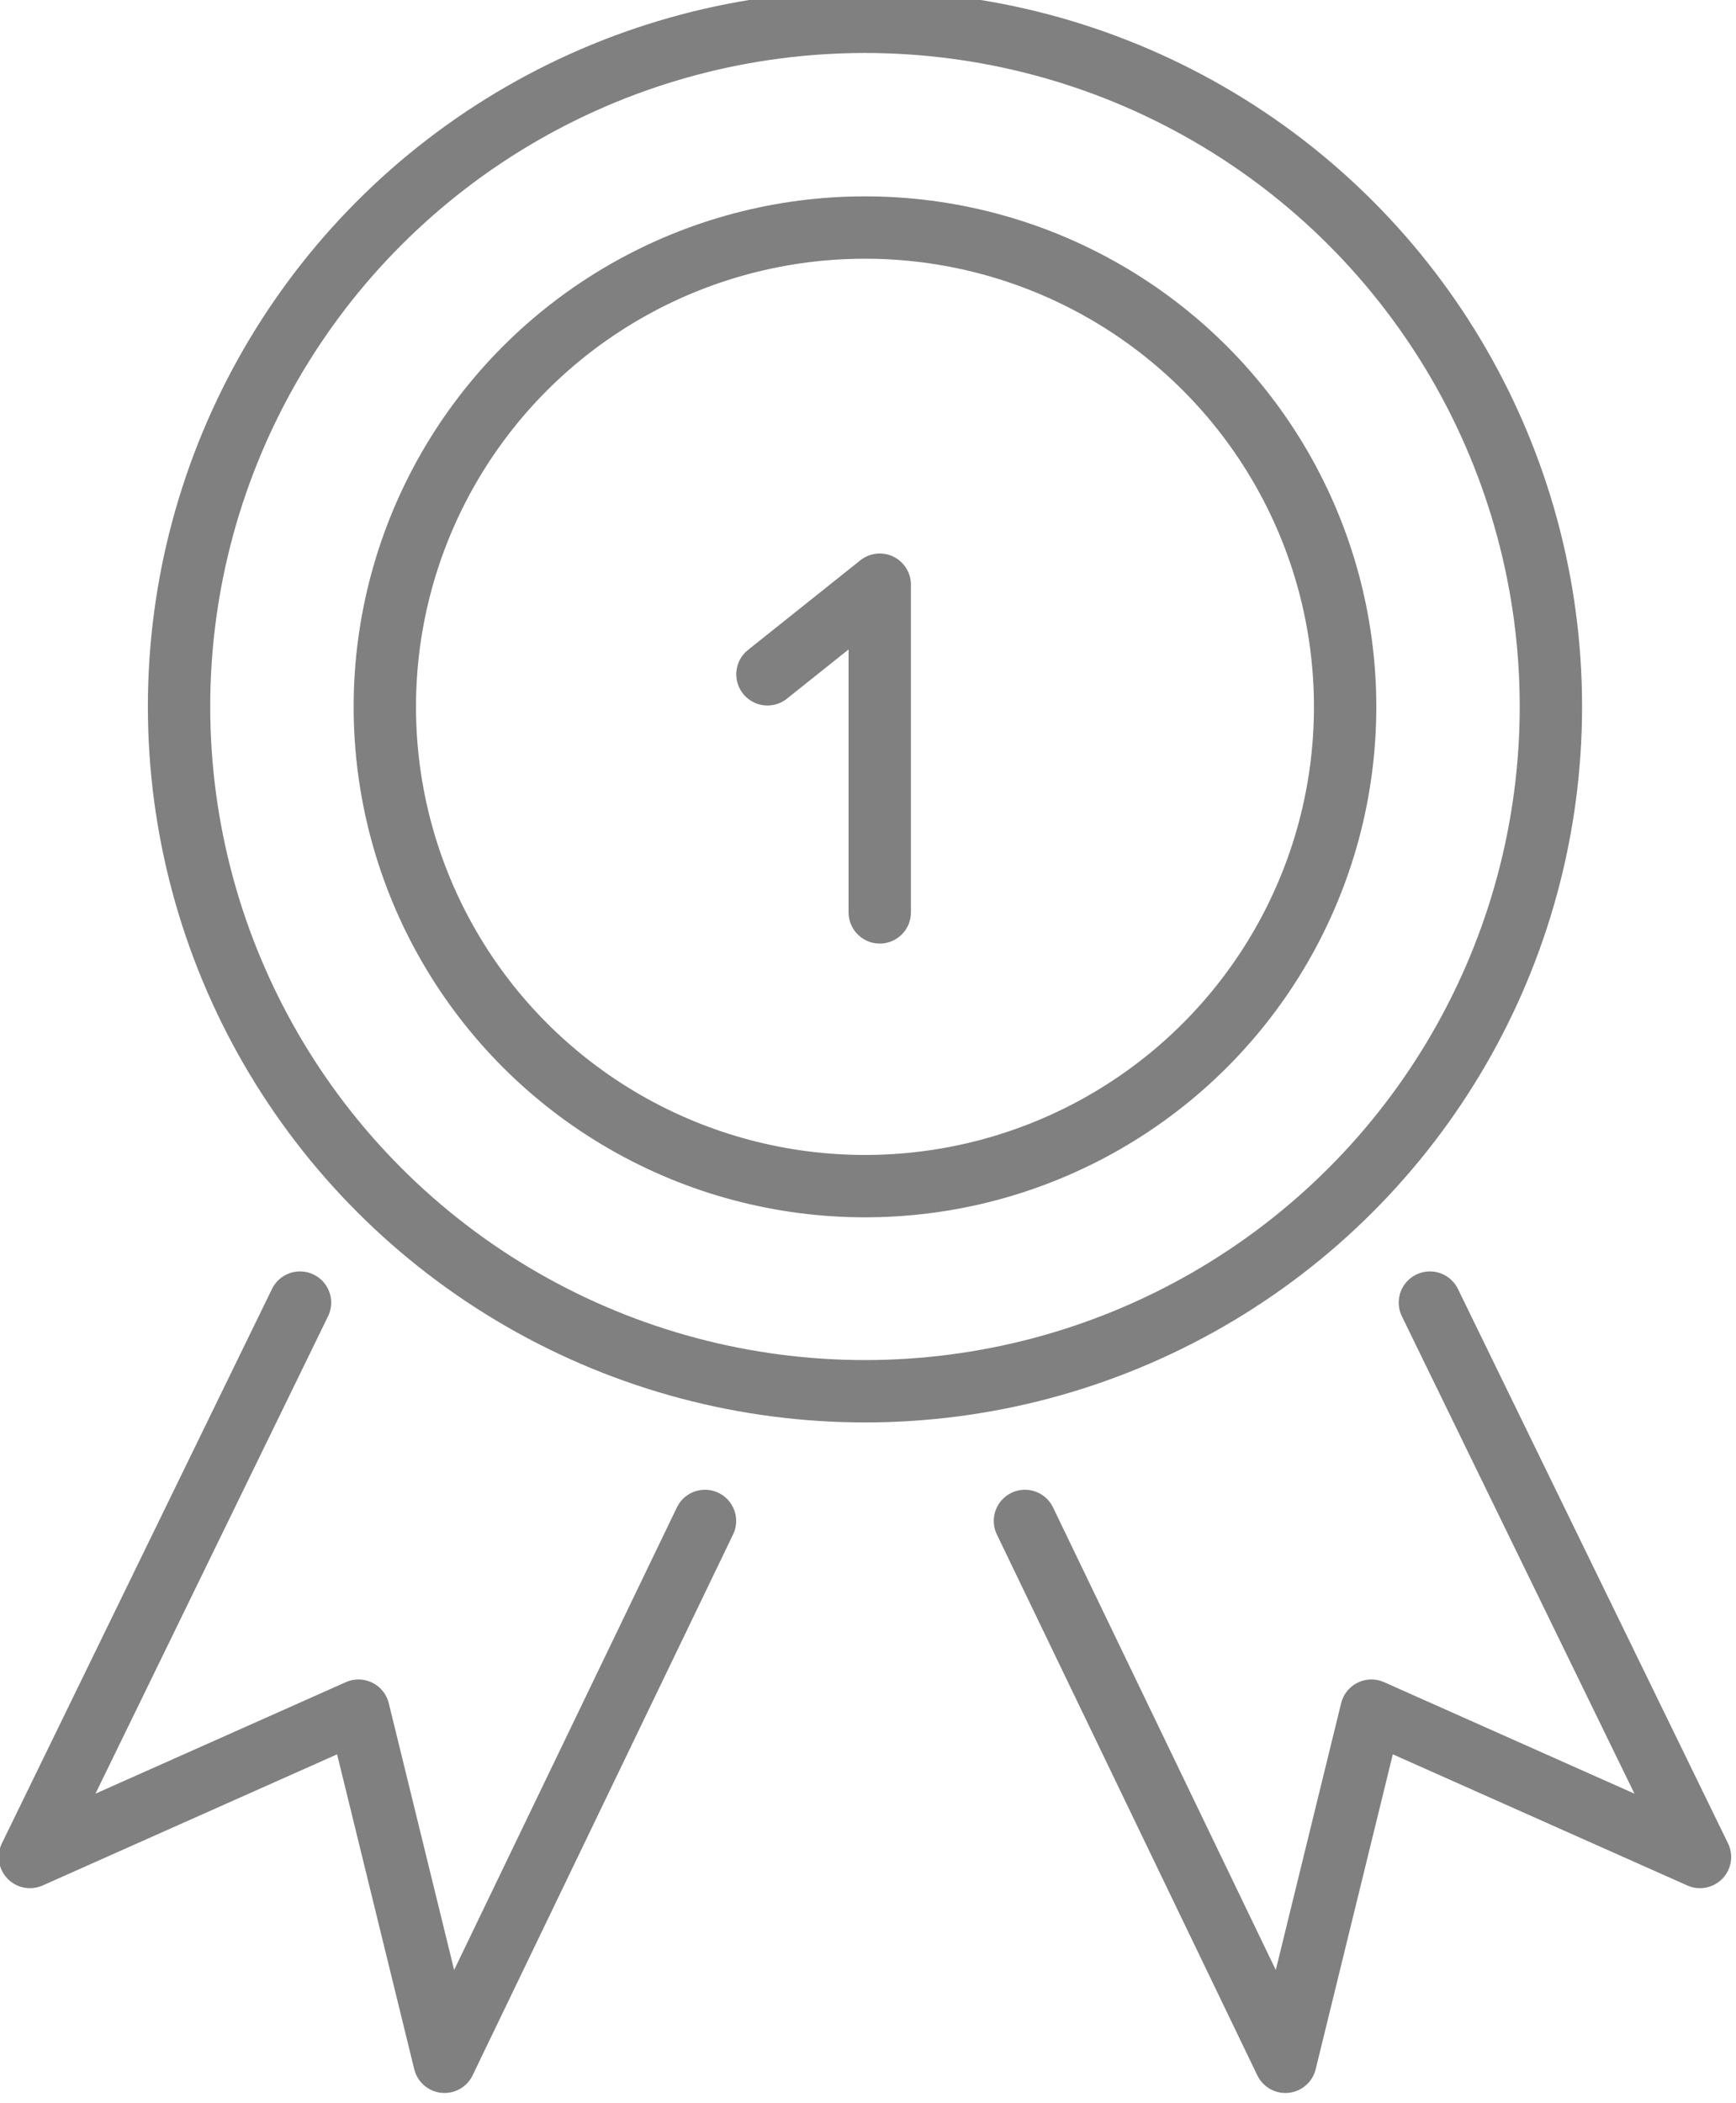
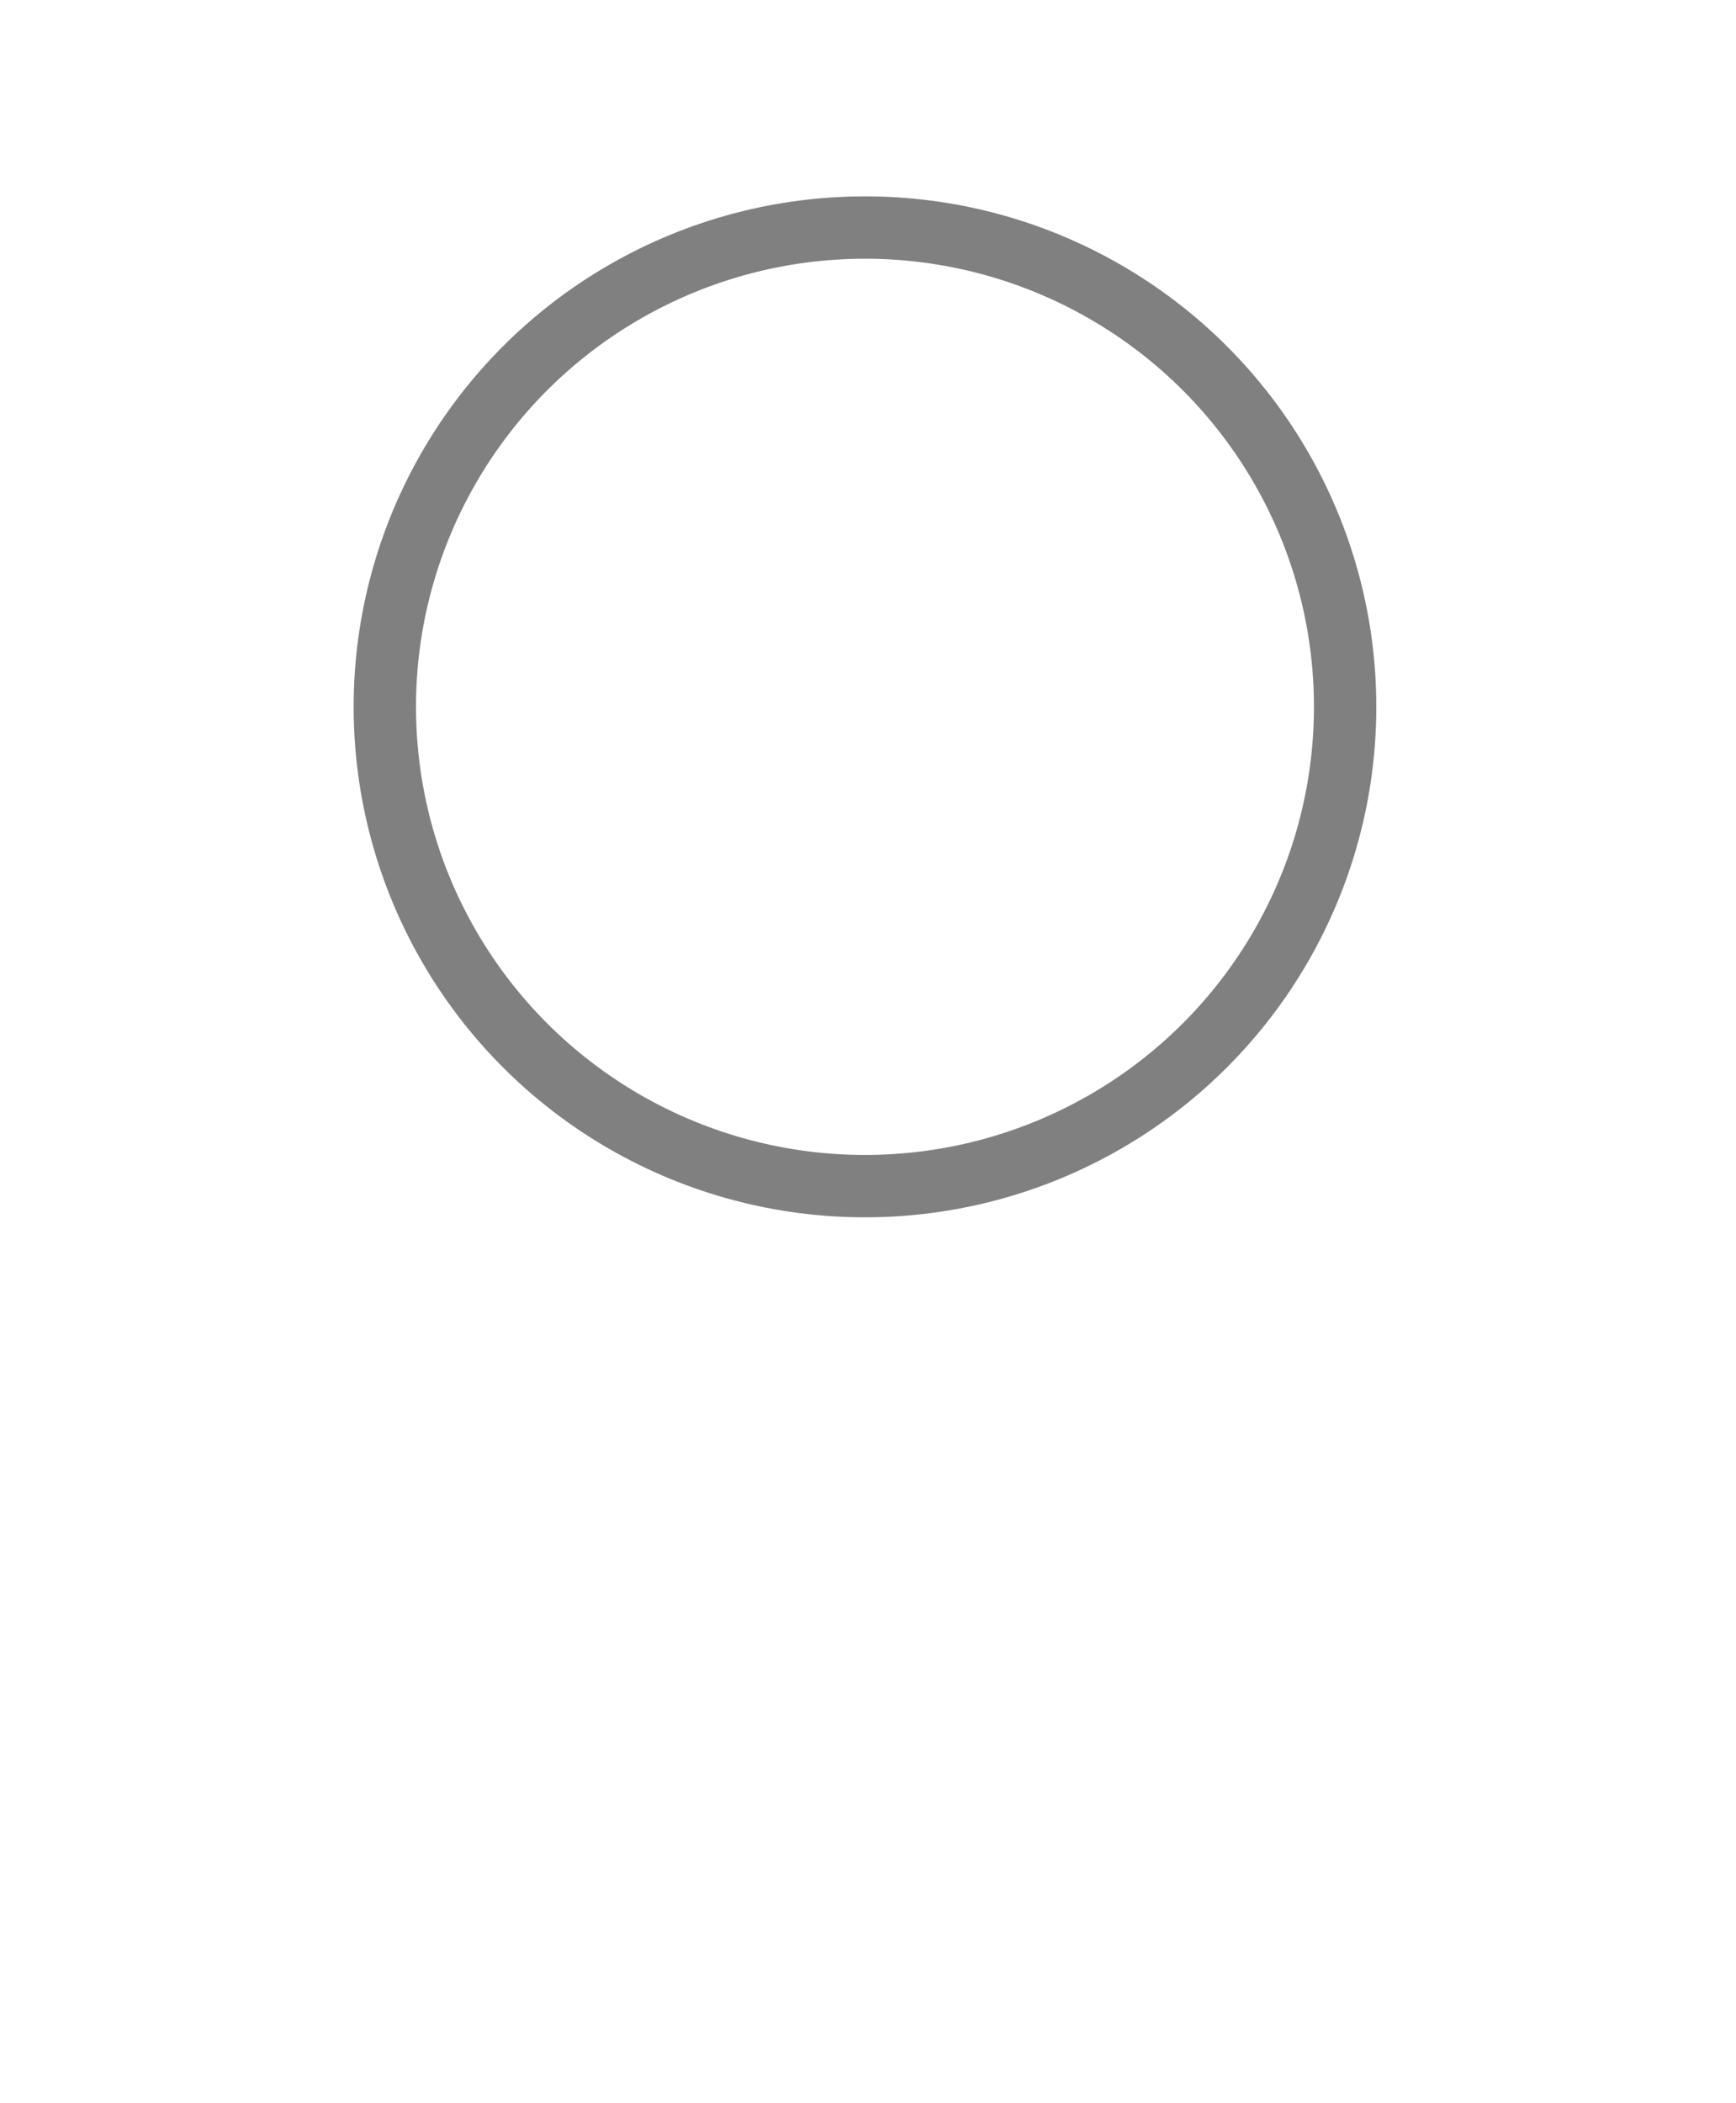
<svg xmlns="http://www.w3.org/2000/svg" xmlns:ns1="http://www.serif.com/" width="100%" height="100%" viewBox="0 0 464 562" version="1.1" xml:space="preserve" style="fill-rule:evenodd;clip-rule:evenodd;stroke-linecap:round;stroke-linejoin:round;stroke-miterlimit:10;">
  <g transform="matrix(1,0,0,1,-8372.64,-60829.5)">
    <g transform="matrix(8.333,0,0,8.333,0,0)">
      <g id="_--IDML-" ns1:id=" [IDML]" transform="matrix(1,0,0,1,700,4902.59)">
        <g id="_--IDML-1" ns1:id=" [IDML]" transform="matrix(1,0,0,1,275.144,2614.85)">
-           <path d="M52.225,-168.832L43.871,-151.487L41.112,-162.748L30.573,-158.055L39.236,-175.834M62.488,-168.832L70.842,-151.487L73.601,-162.748L84.14,-158.055L75.477,-175.834" style="fill:none;fill-rule:nonzero;stroke:rgb(128,128,128);stroke-width:2px;" />
-         </g>
+           </g>
        <g id="_--IDML-2" ns1:id=" [IDML]" transform="matrix(1,0,0,1,275.144,2614.85)">
-           <path d="M57.831,-188.348L57.831,-198.857L54.229,-195.983" style="fill:none;fill-rule:nonzero;stroke:rgb(128,128,128);stroke-width:2px;" />
-         </g>
+           </g>
        <g id="_--IDML-3" ns1:id=" [IDML]" transform="matrix(1,0,0,1,328.944,-8246.9)">
-           <ellipse cx="3.557" cy="10666.8" rx="22.001" ry="21.959" style="fill:none;stroke:rgb(128,128,128);stroke-width:2px;" />
-         </g>
+           </g>
        <g id="_--IDML-4" ns1:id=" [IDML]" transform="matrix(1,0,0,1,330.011,-5046.86)">
          <ellipse cx="2.49" cy="7466.77" rx="15.401" ry="15.371" style="fill:none;stroke:rgb(128,128,128);stroke-width:2px;" />
        </g>
      </g>
    </g>
  </g>
</svg>